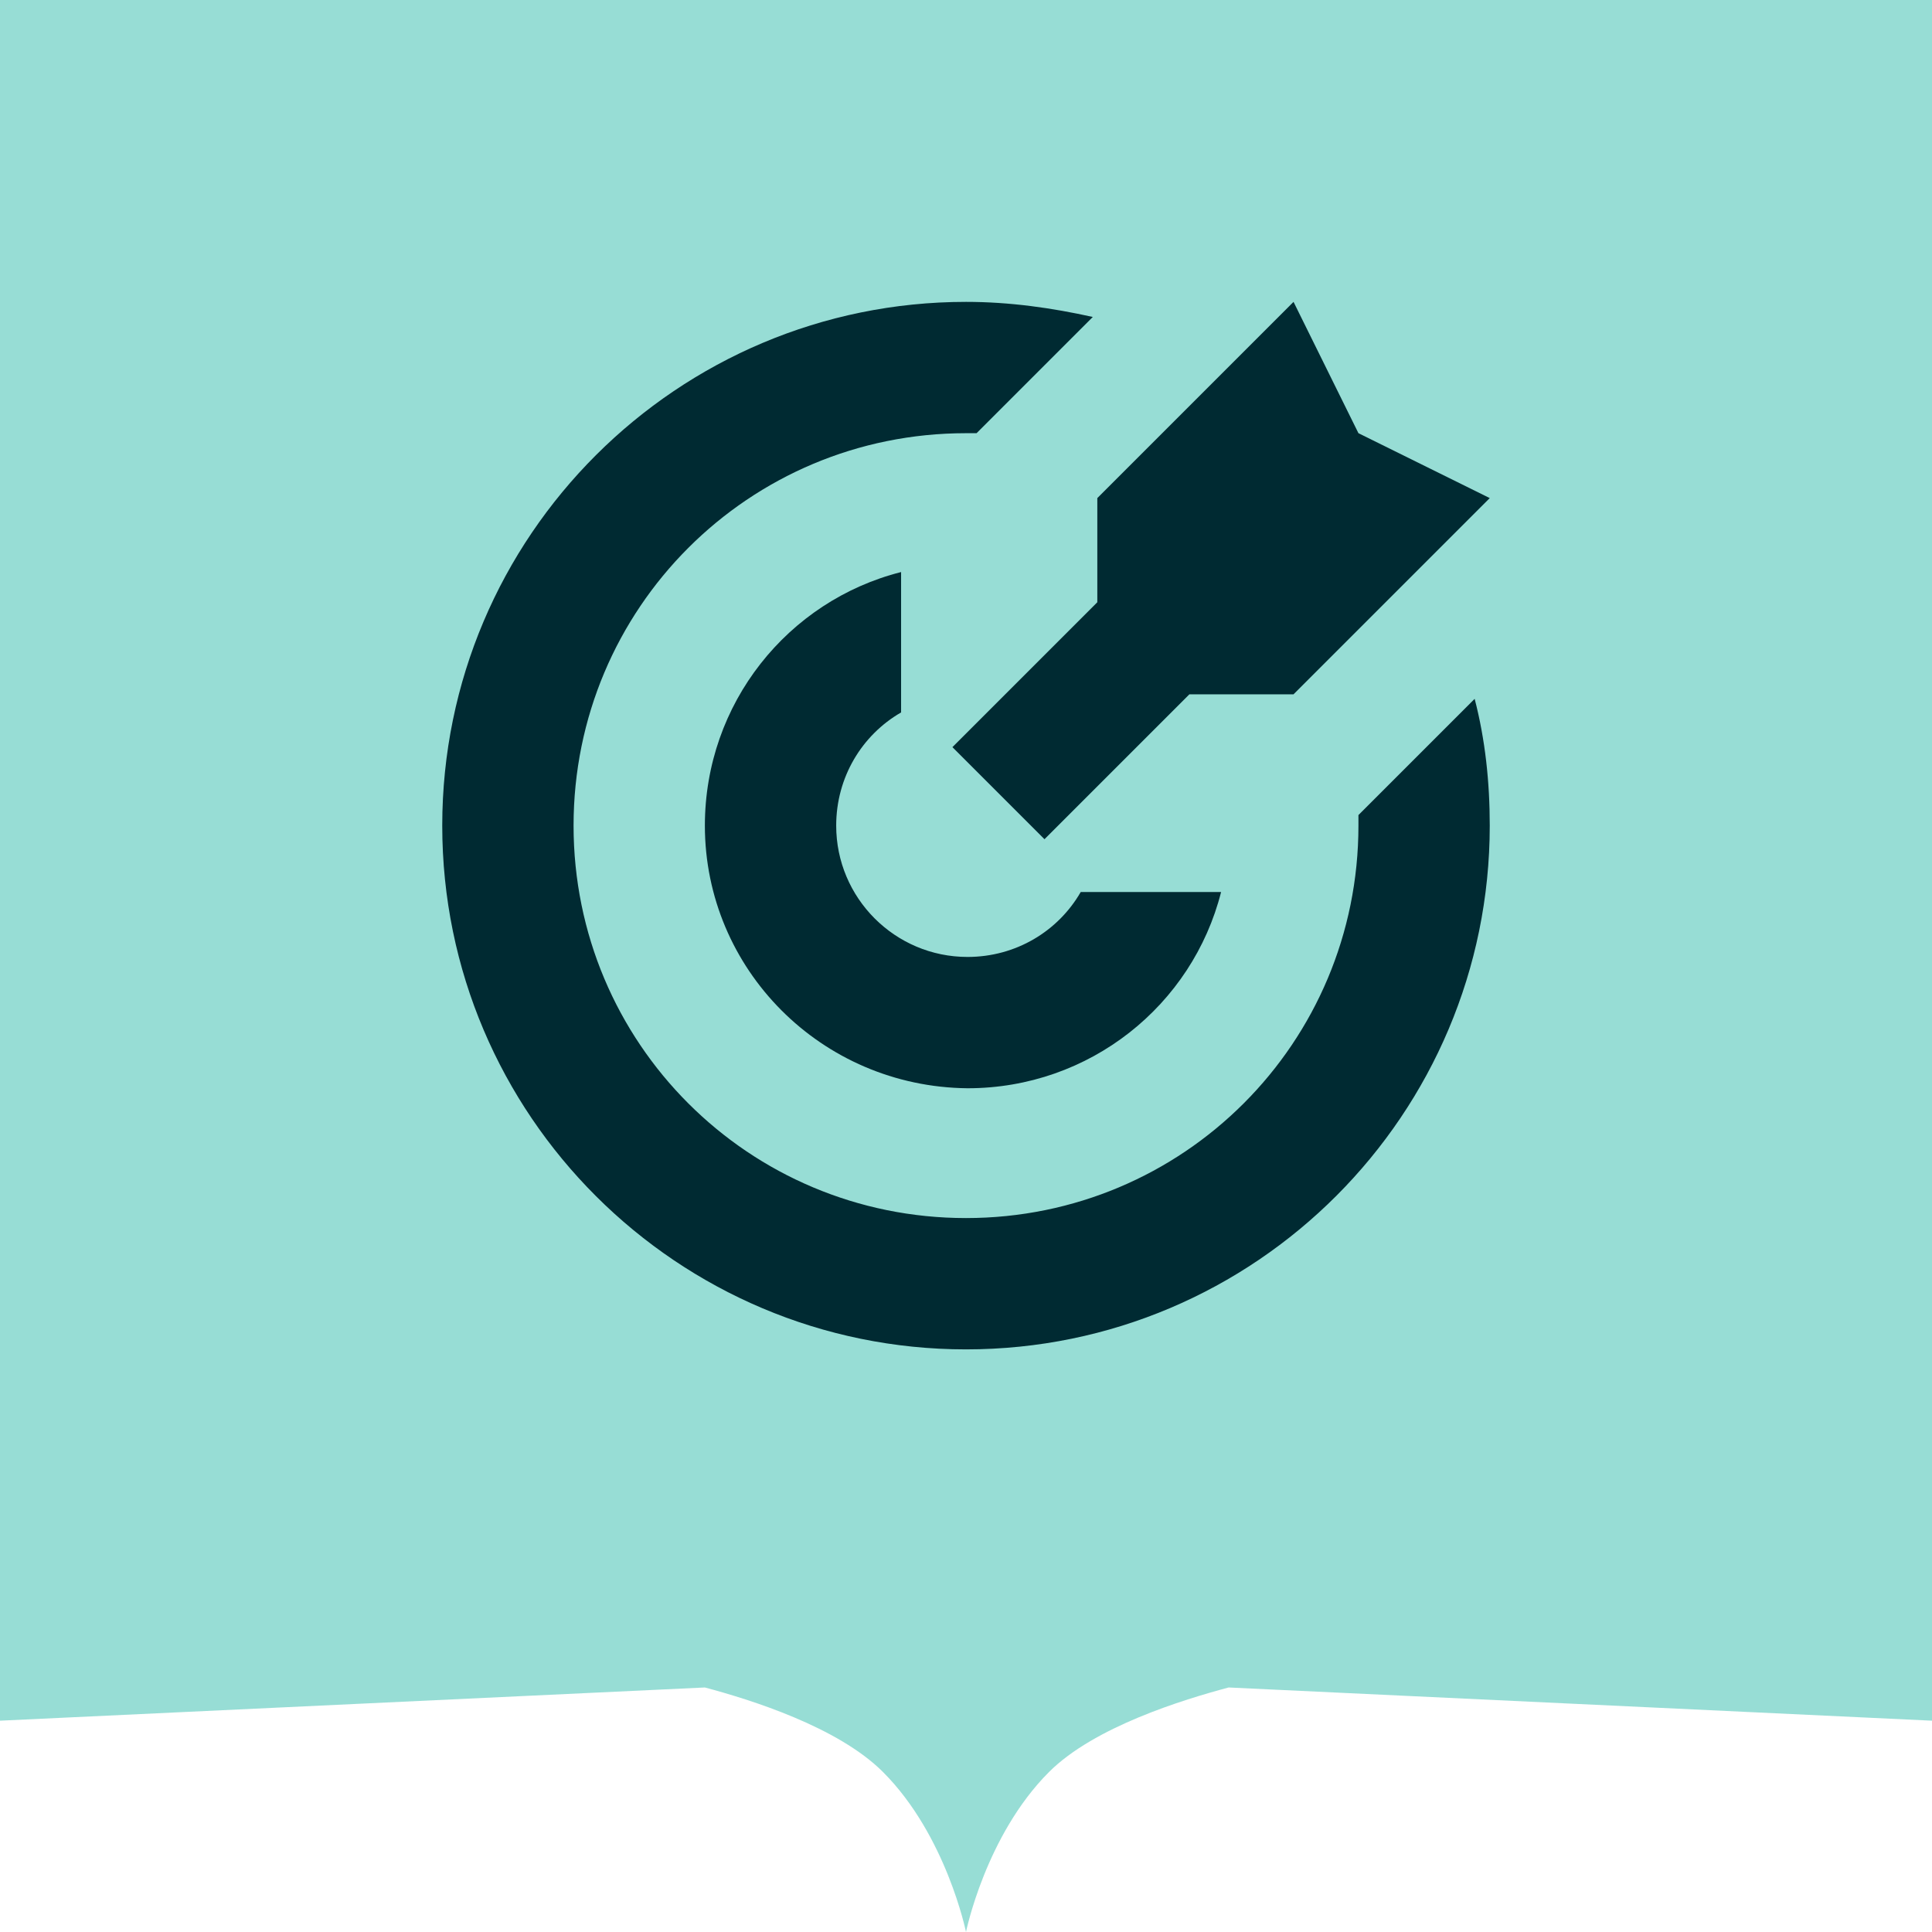
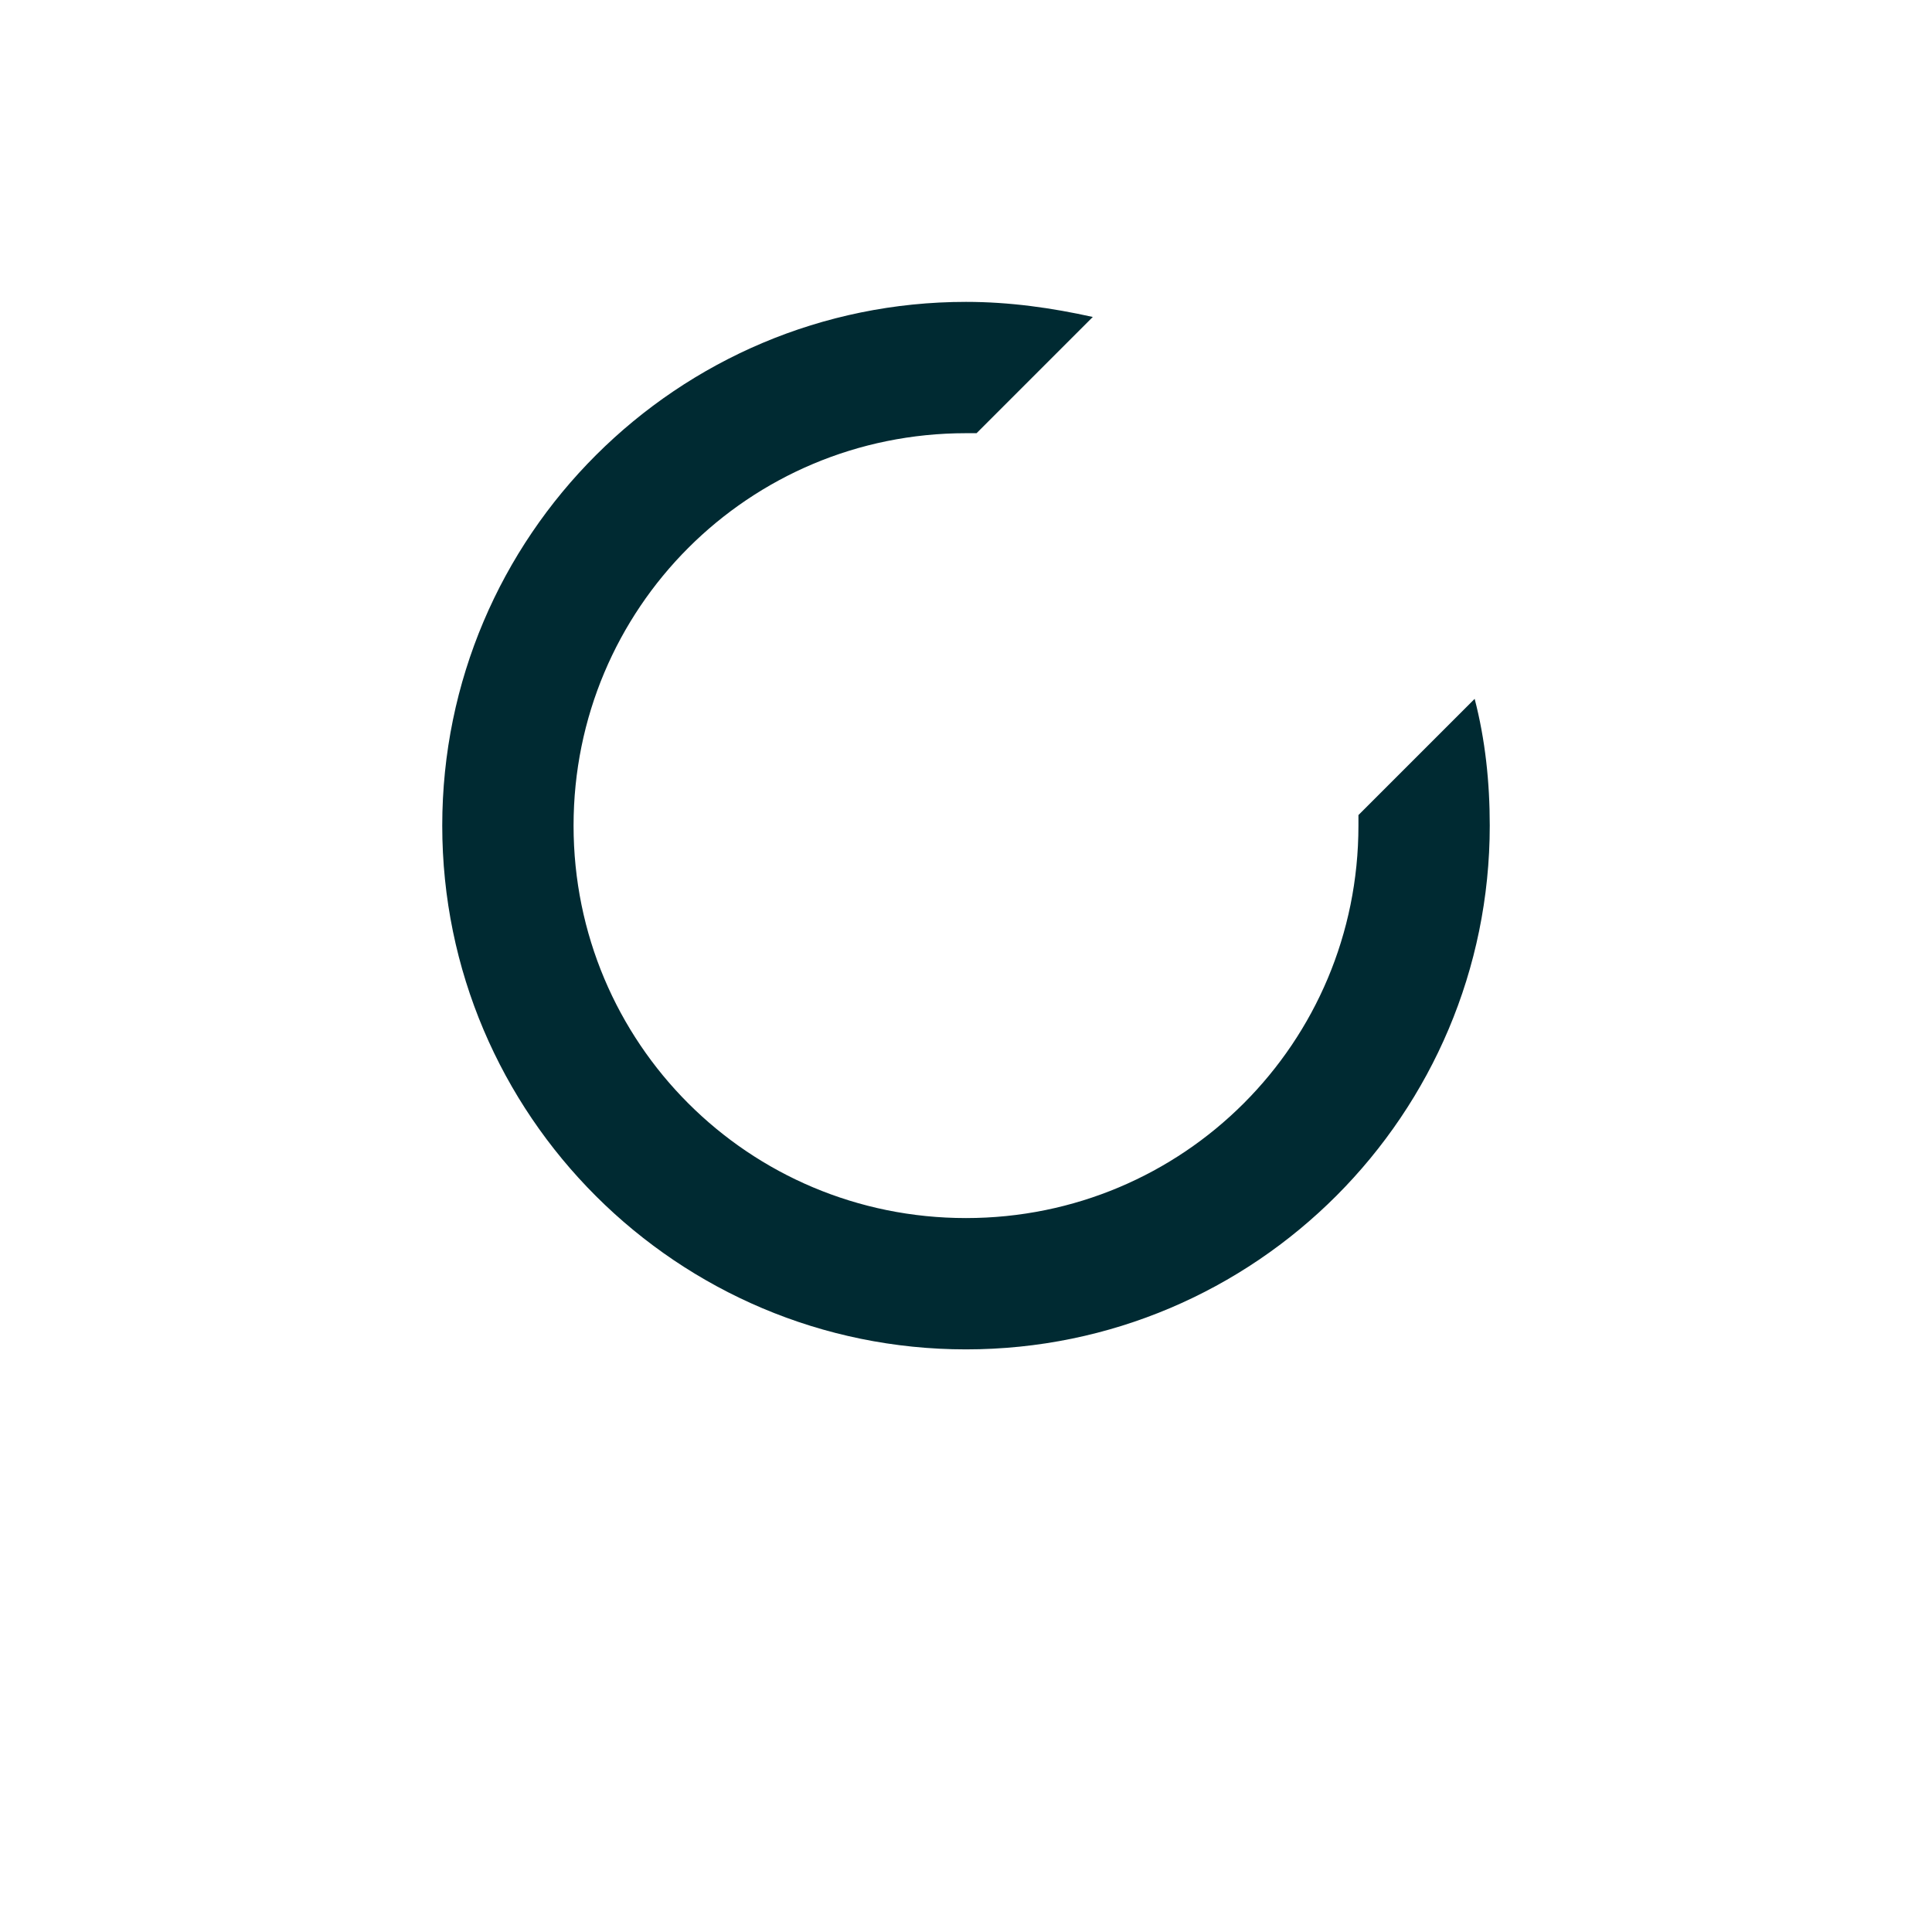
<svg xmlns="http://www.w3.org/2000/svg" version="1.1" id="Layer_1" x="0px" y="0px" viewBox="0 0 128 128" style="enable-background:new 0 0 128 128;" xml:space="preserve">
  <style type="text/css">
	.st0{opacity:0.5;fill:#31BCAD;enable-background:new    ;}
	.st1{fill:#002A32;}
</style>
-   <path class="st0" d="M128,0H0v114l46.7-2.2c3,0.8,8.8,2.6,11.8,5.6C62.7,121.6,64,128,64,128s1.3-6.4,5.5-10.6c3-3,8.9-4.8,11.9-5.6  L128,114V0z" />
  <g>
    <path class="st1" d="M64.7,28.7c-0.2,0-0.5,0-0.7,0c-14.4,0-26,11.6-26,26c0,14.4,11.6,26,26,26c14.4,0,26-11.6,26-26   c0-0.2,0-0.5,0-0.7l7.7-7.7c0.7,2.7,1,5.5,1,8.4c0,19.1-15.5,34.7-34.7,34.7c-19.1,0-34.7-15.5-34.7-34.7C29.3,35.5,44.9,20,64,20   c2.9,0,5.7,0.4,8.4,1L64.7,28.7z" />
-     <path class="st1" d="M46.7,54.7c0-8.1,5.5-14.9,13-16.8v9.3c-2.6,1.5-4.3,4.3-4.3,7.5c0,4.8,3.9,8.7,8.7,8.7c3.2,0,6-1.7,7.5-4.3   h9.3c-1.9,7.5-8.7,13-16.8,13C54.4,72,46.7,64.2,46.7,54.7z" />
-     <path class="st1" d="M90,28.7L85.7,20l-13,13v6.9l-9.6,9.6l6.1,6.1l9.6-9.6h6.9l13-13L90,28.7z" />
  </g>
</svg>